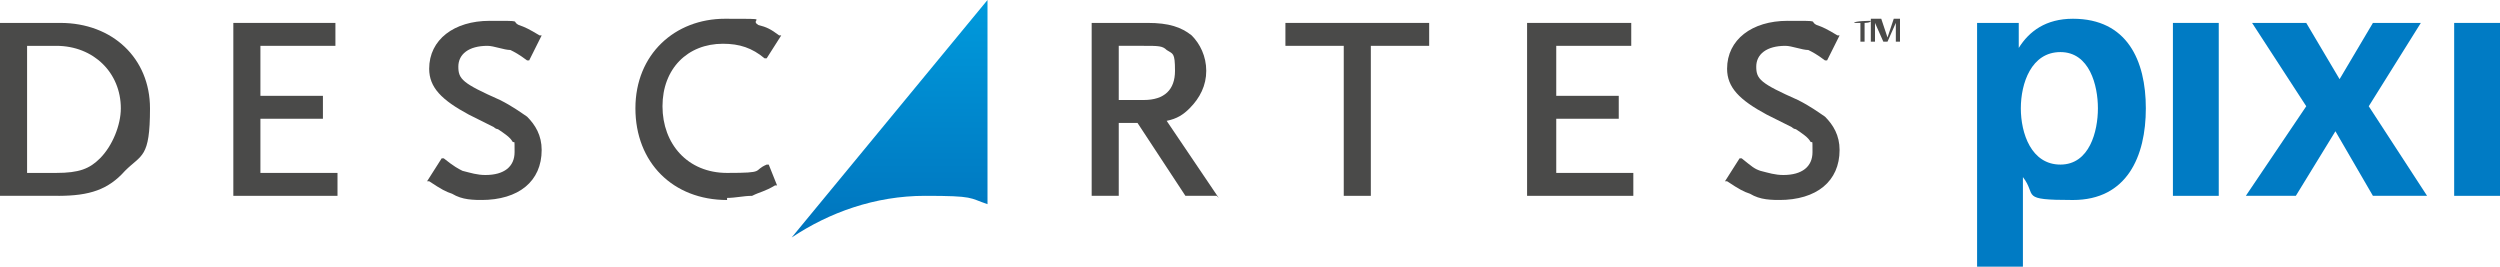
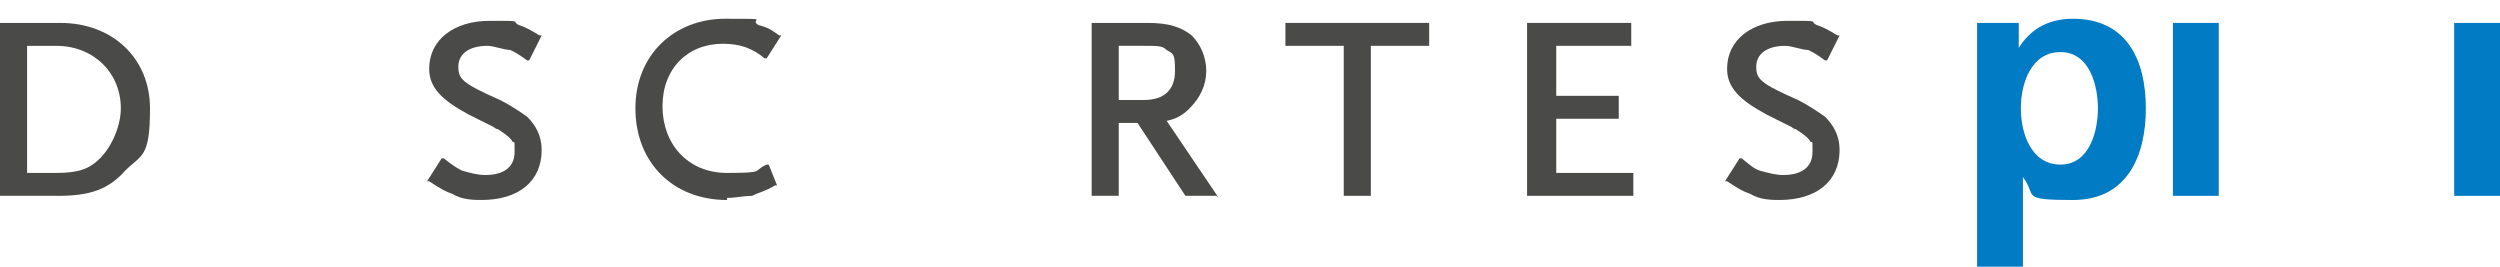
<svg xmlns="http://www.w3.org/2000/svg" id="Ebene_1" version="1.1" viewBox="0 0 120 12.8">
  <defs>
    <style>
      .st0 {
        fill: url(#Unbenannter_Verlauf_3);
      }

      .st1 {
        fill: #4a4a49;
      }

      .st2 {
        fill: #007bc4;
      }
    </style>
    <linearGradient id="Unbenannter_Verlauf_3" data-name="Unbenannter Verlauf 3" x1="42.7" y1="0" x2="42.7" y2="11.1" gradientUnits="userSpaceOnUse">
      <stop offset="0" stop-color="#009adc" />
      <stop offset="1" stop-color="#0075be" />
    </linearGradient>
  </defs>
-   <path class="st1" d="M90,.9h.3l.3.9.3-.9h.3v1.1h-.2v-.9h0l-.4.9h-.2l-.4-.9h0v.9h-.2V.9ZM89.3,1.1h-.3c0-.1.8-.1.8-.1h0c0,.1-.3.1-.3.1v.9h-.2v-.9Z" />
  <path class="st1" d="M1.3,8.3h1.4c1.1,0,1.6-.2,2.1-.7.6-.6,1-1.6,1-2.4,0-1.7-1.3-3-3.1-3h-1.4v6.1ZM2.9,9.4H0V1.1h2.9c2.5,0,4.3,1.7,4.3,4.1s-.4,2.2-1.2,3c-.8.9-1.7,1.2-3.2,1.2" />
-   <polygon class="st1" points="16.2 9.4 11.2 9.4 11.2 1.1 16.1 1.1 16.1 2.2 12.5 2.2 12.5 4.6 15.5 4.6 15.5 5.7 12.5 5.7 12.5 8.3 16.2 8.3 16.2 9.4" />
  <g>
    <path class="st1" d="M23.3,9.6c-.6,0-1.1,0-1.6-.3-.3-.1-.5-.2-1.1-.6h-.1c0,0,.7-1.1.7-1.1h.1c.5.4.7.5.9.6.4.1.7.2,1.1.2.9,0,1.4-.4,1.4-1.1s0-.4-.1-.5c-.1-.2-.4-.4-.7-.6,0,0-.1,0-.2-.1-.2-.1-.6-.3-1.2-.6-1.3-.7-1.9-1.3-1.9-2.2,0-1.4,1.2-2.3,2.9-2.3s1,0,1.4.2c.3.1.5.2,1,.5h.1c0,0-.6,1.2-.6,1.2h-.1c-.4-.3-.6-.4-.8-.5-.3,0-.8-.2-1.1-.2-.9,0-1.4.4-1.4,1s.2.8,2,1.6c.6.3,1,.6,1.3.8.4.4.7.9.7,1.6,0,1.5-1.1,2.4-2.9,2.4" />
    <path class="st1" d="M34.9,9.6c-2.6,0-4.4-1.8-4.4-4.4s1.9-4.3,4.3-4.3,1.1,0,1.6.3c.4.1.6.2,1,.5h.1c0,0-.7,1.1-.7,1.1h-.1c-.6-.5-1.2-.7-2-.7-1.7,0-2.9,1.2-2.9,3s1.2,3.2,3.1,3.2,1.2-.1,1.9-.4h.1c0,0,.4,1,.4,1h-.1c-.5.3-.7.3-1.1.5-.4,0-.8.1-1.2.1" />
    <path class="st1" d="M53.7,4.8h1.2c1,0,1.5-.5,1.5-1.4s-.1-.8-.4-1c-.2-.2-.4-.2-1.1-.2h-1.2v2.6ZM58.4,9.4h-1.5l-2.3-3.5h-.9v3.5h-1.3V1.1h2.7c1,0,1.6.2,2.1.6.4.4.7,1,.7,1.7s-.3,1.3-.8,1.8c-.3.3-.6.5-1.1.6l2.5,3.7Z" />
    <polygon class="st1" points="65.8 9.4 64.5 9.4 64.5 2.2 61.7 2.2 61.7 1.1 68.6 1.1 68.6 2.2 65.8 2.2 65.8 9.4" />
    <polygon class="st1" points="78.4 9.4 73.3 9.4 73.3 1.1 78.3 1.1 78.3 2.2 74.7 2.2 74.7 4.6 77.7 4.6 77.7 5.7 74.7 5.7 74.7 8.3 78.4 8.3 78.4 9.4" />
    <path class="st1" d="M85.6,9.6c-.6,0-1.1,0-1.6-.3-.3-.1-.5-.2-1.1-.6h-.1c0,0,.7-1.1.7-1.1h.1c.5.4.6.5.9.6.4.1.7.2,1.1.2.9,0,1.4-.4,1.4-1.1s0-.4-.1-.5c-.1-.2-.4-.4-.7-.6,0,0-.1,0-.2-.1-.2-.1-.6-.3-1.2-.6-1.3-.7-1.9-1.3-1.9-2.2,0-1.4,1.2-2.3,2.9-2.3s1,0,1.4.2c.3.1.5.2,1,.5h.1c0,0-.6,1.2-.6,1.2h-.1c-.4-.3-.6-.4-.8-.5-.3,0-.8-.2-1.1-.2-.9,0-1.4.4-1.4,1s.2.8,2,1.6c.6.3,1,.6,1.3.8.4.4.7.9.7,1.6,0,1.5-1.1,2.4-2.9,2.4" />
    <path class="st2" d="M94.8,1.1h2.1v1.2h0c.5-.8,1.3-1.4,2.6-1.4,2.6,0,3.5,2,3.5,4.3s-.9,4.4-3.5,4.4-1.7-.2-2.4-1.1h0v4.4h-2.2V1.1ZM97,5.2c0,1.2.5,2.7,1.9,2.7s1.8-1.6,1.8-2.7-.4-2.7-1.8-2.7-1.9,1.5-1.9,2.7" />
    <rect class="st2" x="104.3" y="1.1" width="2.2" height="8.3" />
  </g>
-   <polygon class="st2" points="108.1 1.1 110.7 1.1 112.3 3.8 113.9 1.1 116.2 1.1 113.7 5.1 116.5 9.4 113.9 9.4 112.1 6.3 110.2 9.4 107.8 9.4 110.7 5.1 108.1 1.1" />
  <rect class="st2" x="117.8" y="1.1" width="2.2" height="8.3" />
-   <path class="st0" d="M38,11.4c1.8-1.2,4-2,6.4-2s2.1.1,3,.4V0l-9.4,11.4Z" />
</svg>